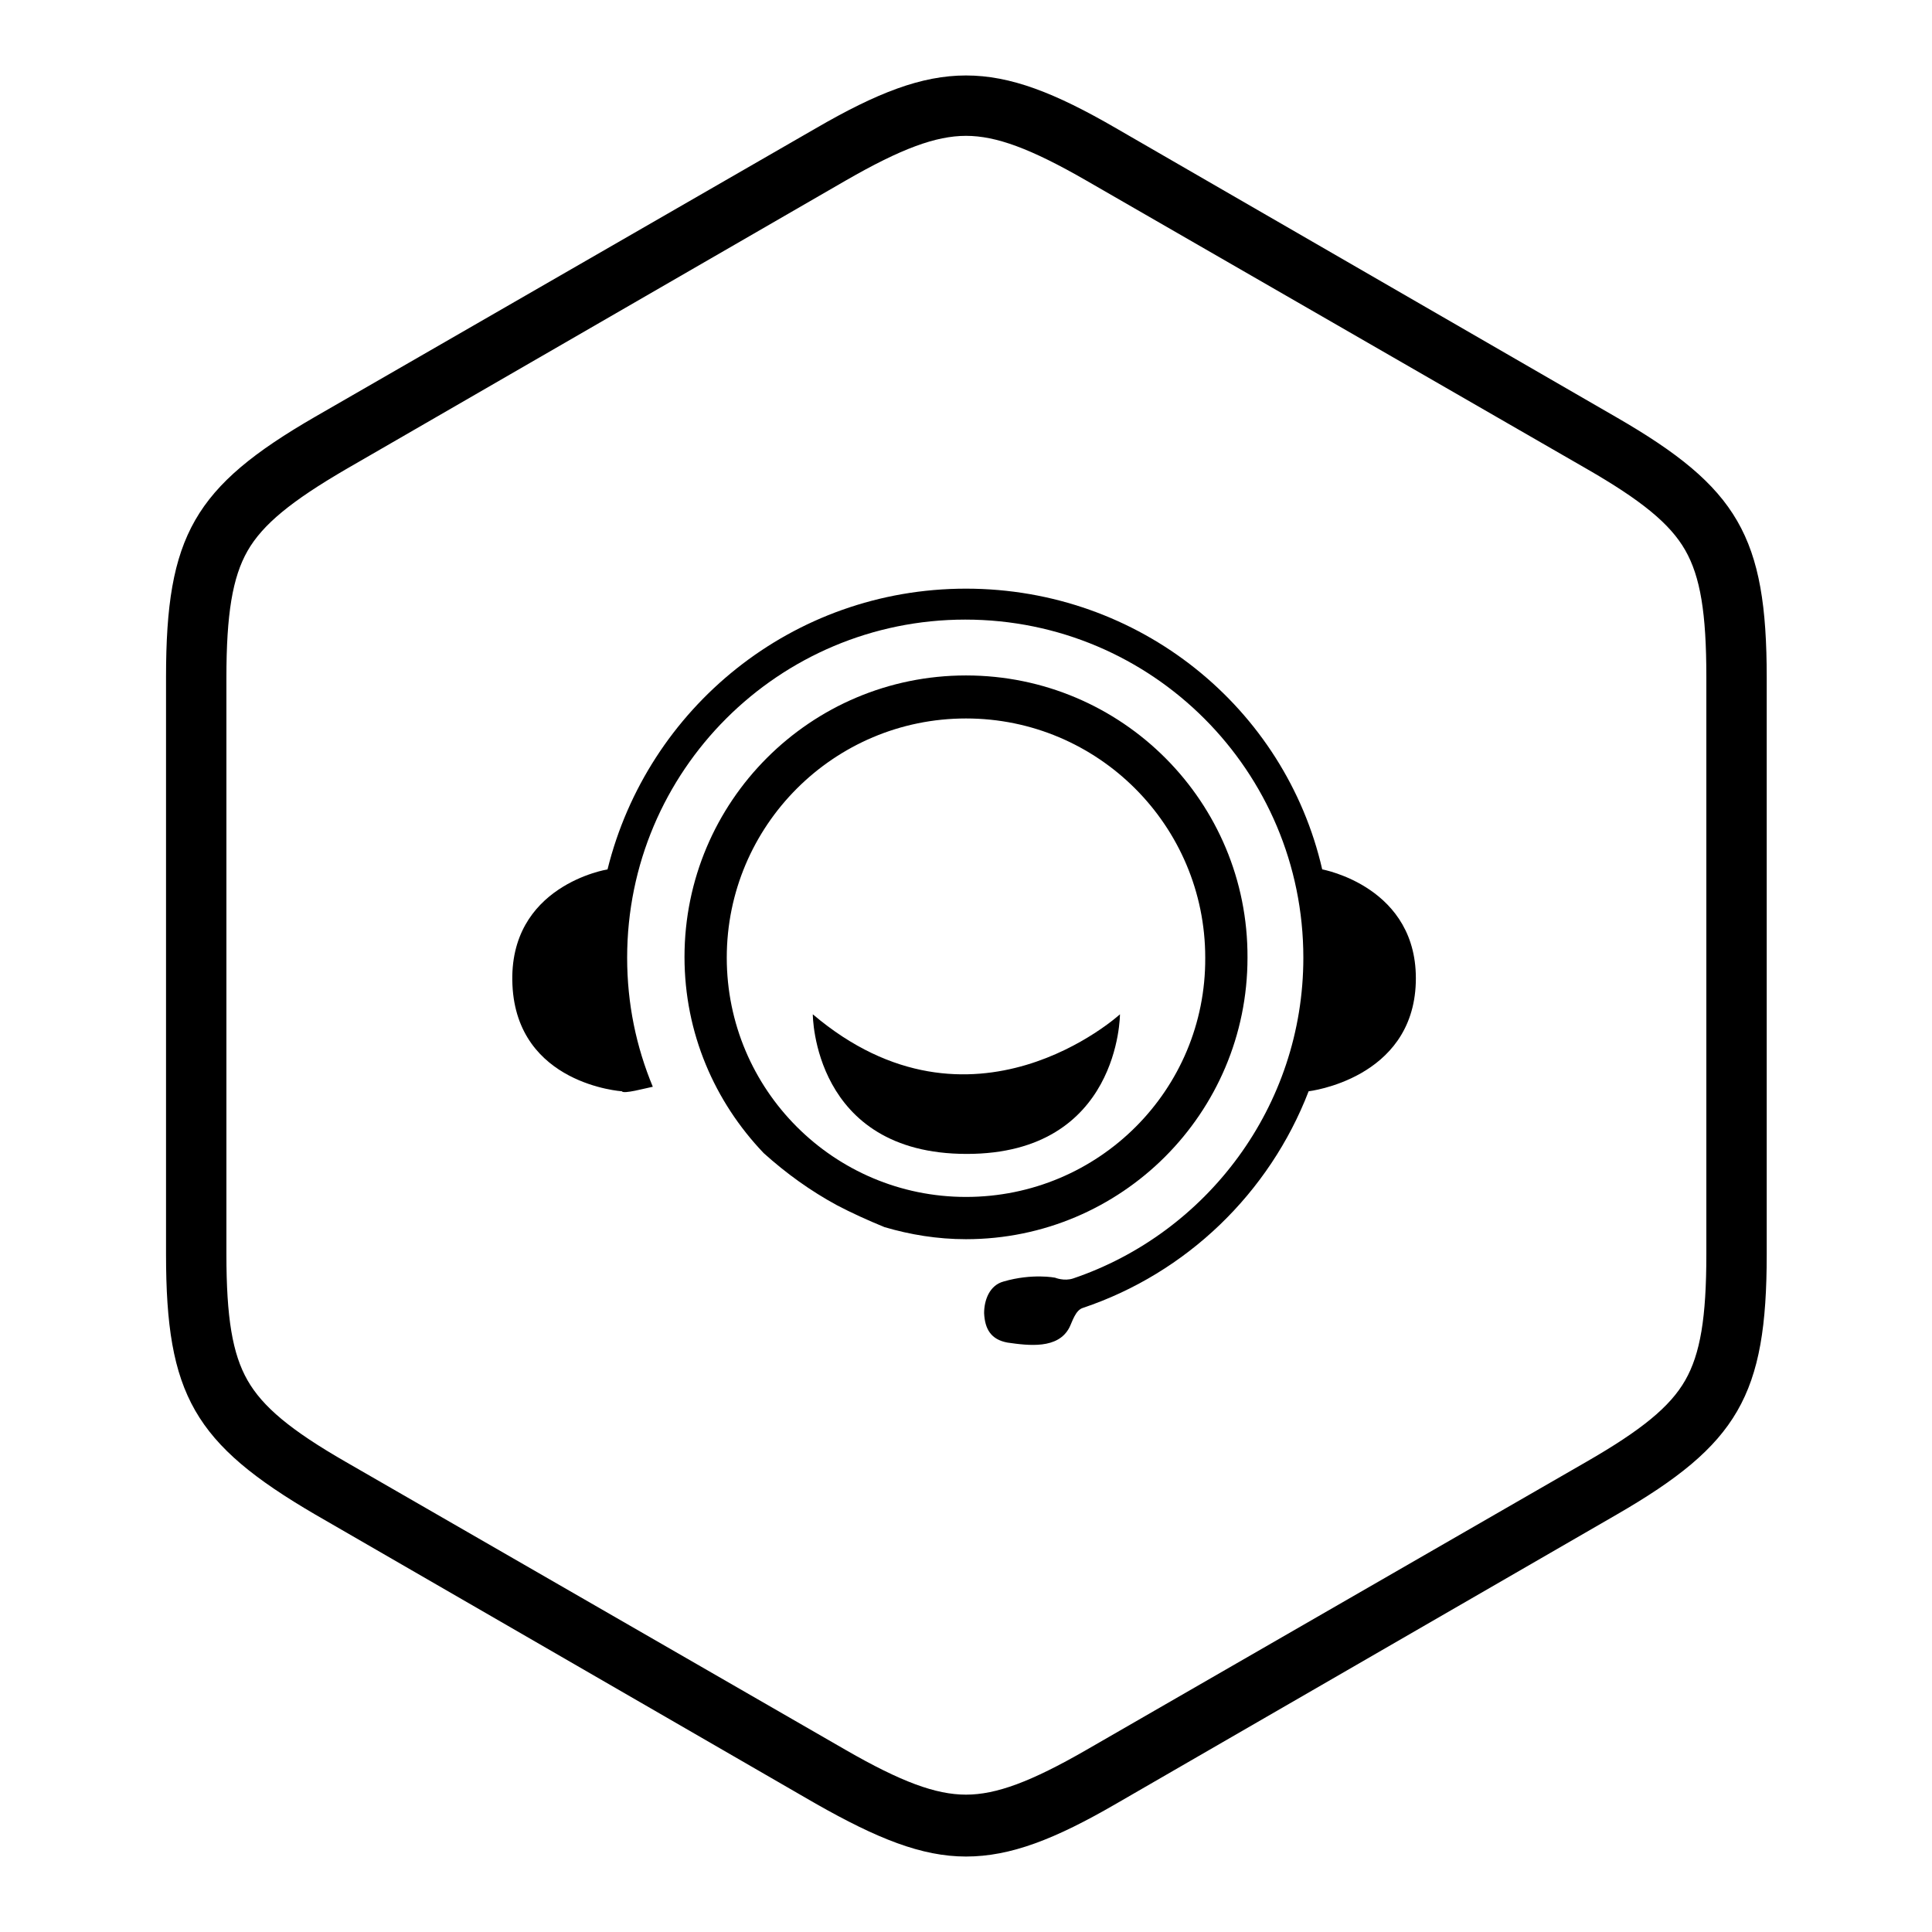
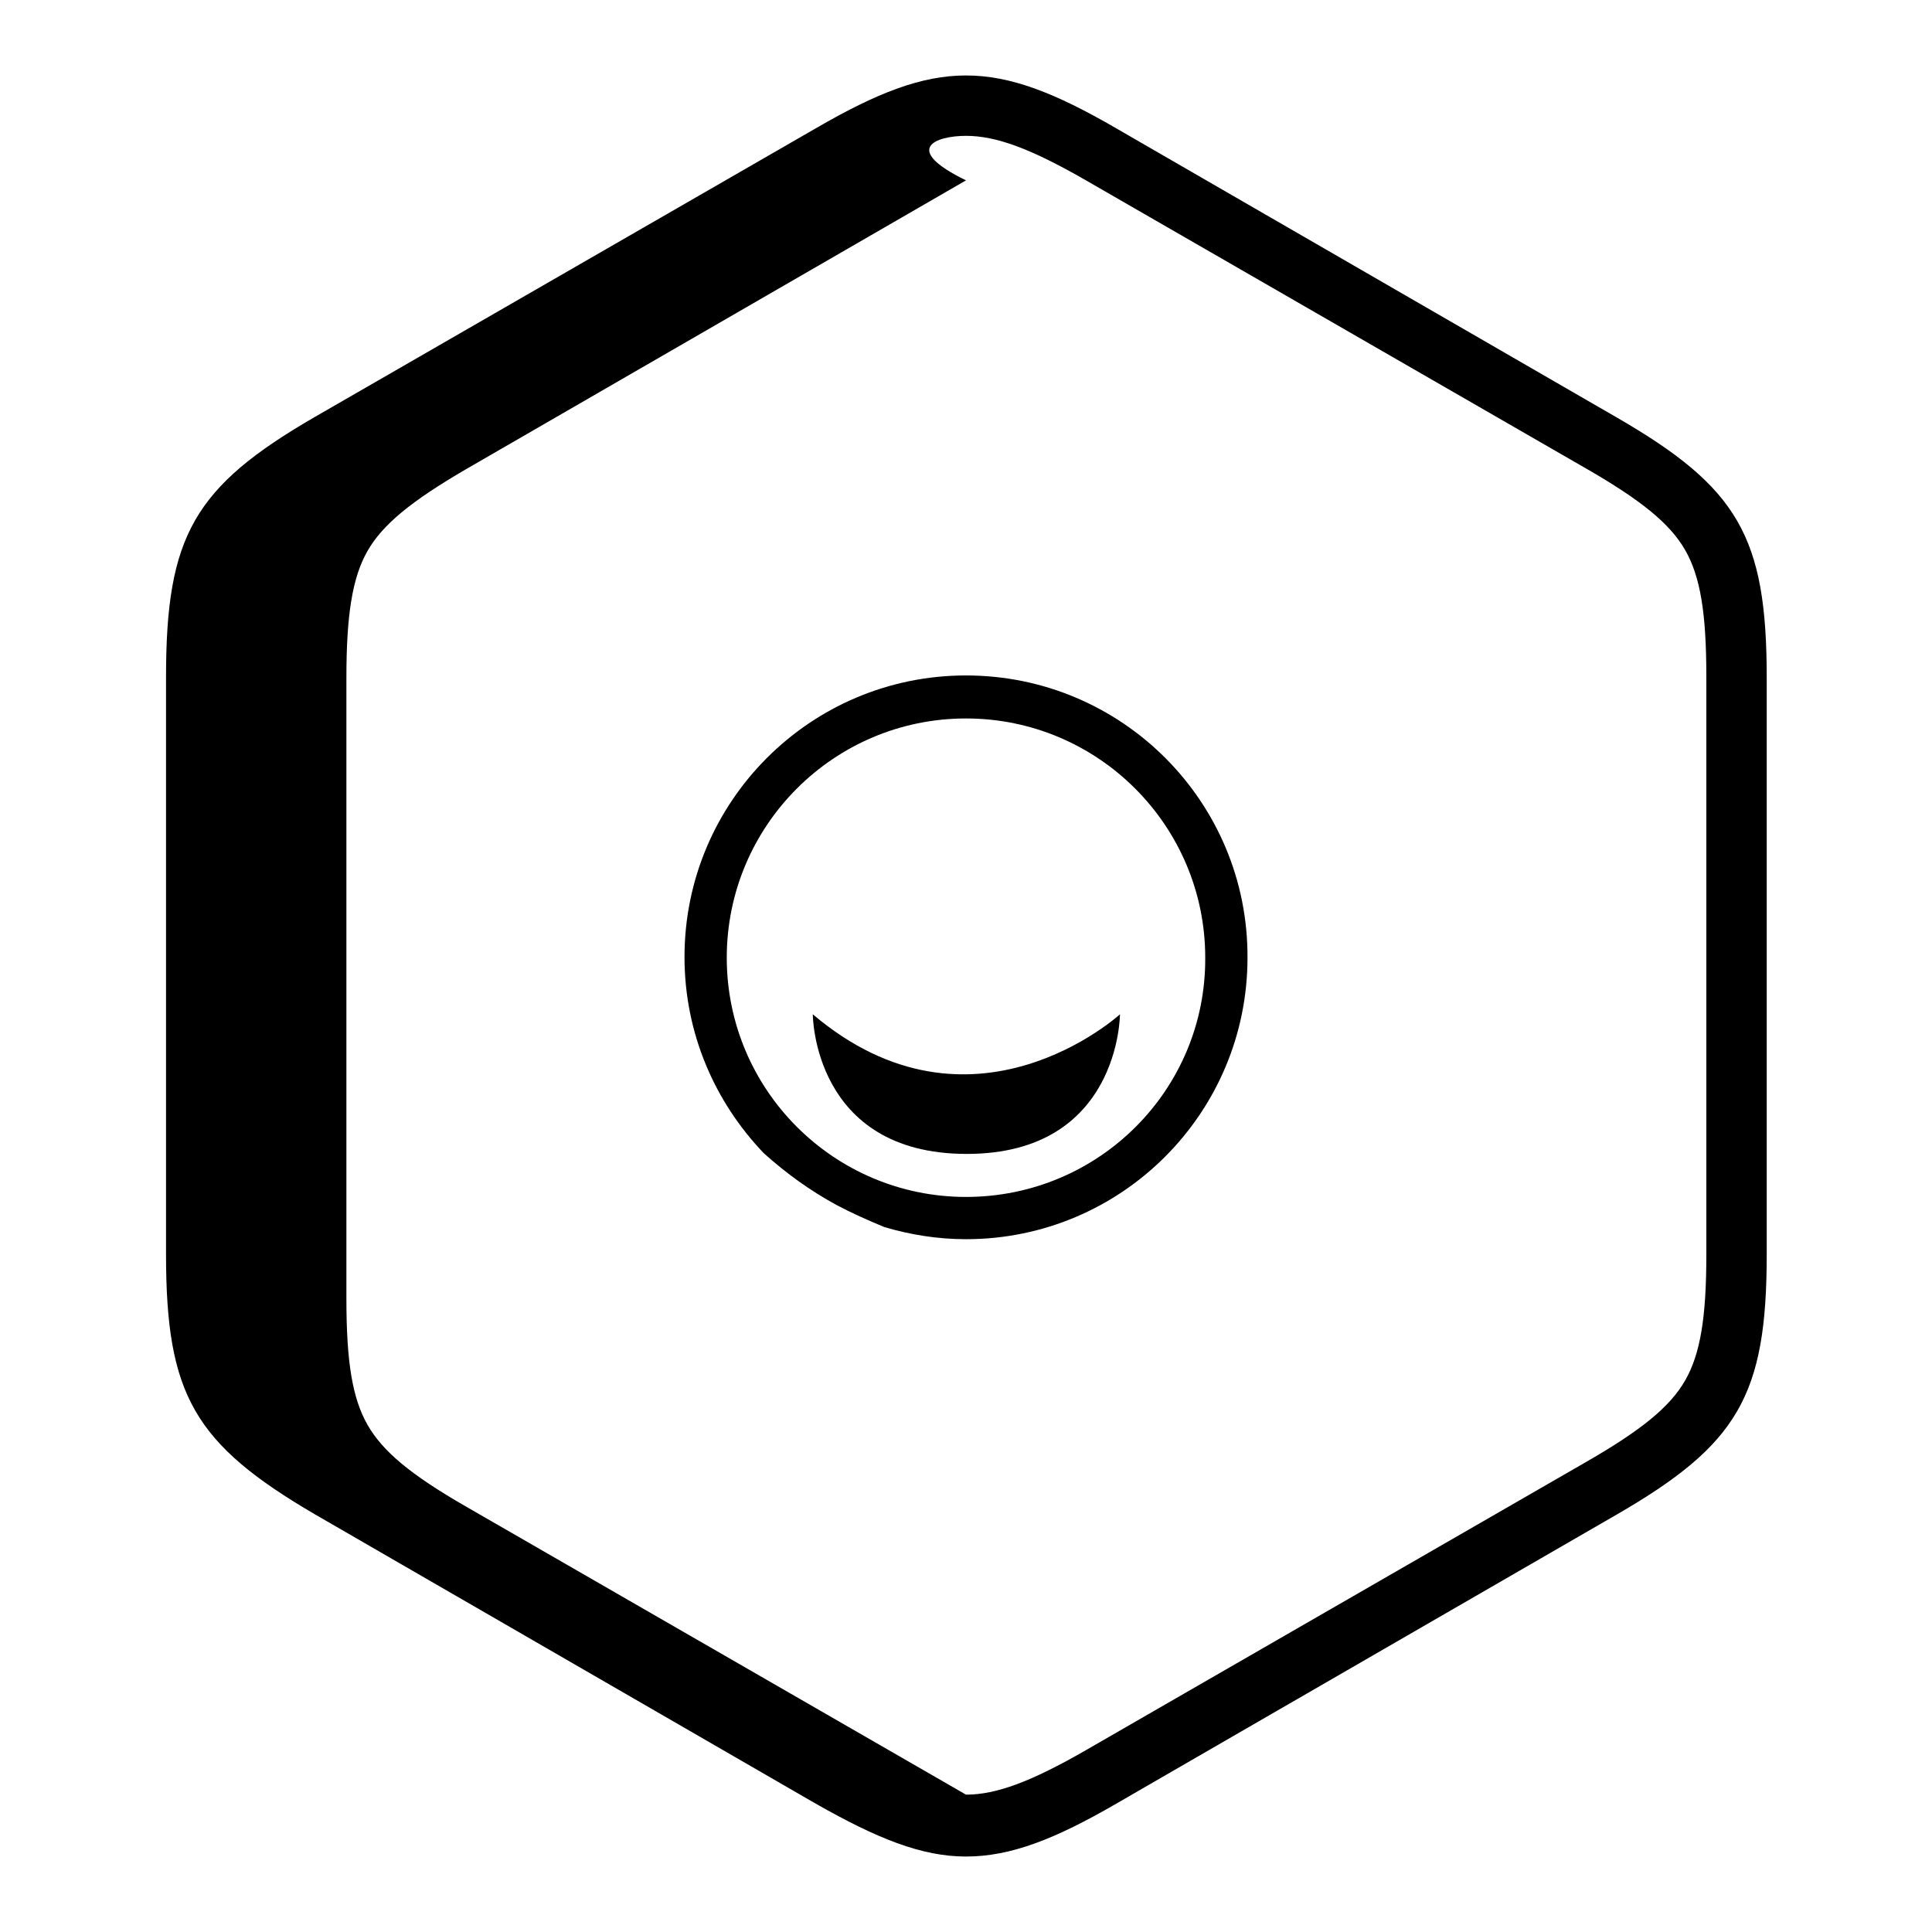
<svg xmlns="http://www.w3.org/2000/svg" version="1.1" x="0px" y="0px" viewBox="0 0 256 256" enable-background="new 0 0 256 256" xml:space="preserve">
  <g>
    <g>
-       <path fill="#000000" d="M128,18c4,0,8.6,1.7,15.9,5.9l66.3,38.2c7.3,4.2,11.1,7.3,13.1,10.8s2.8,8.3,2.8,16.8v76.5c0,8.4-0.8,13.2-2.8,16.7c-2,3.5-5.8,6.6-13.1,10.8l-66.3,38.2c-7.3,4.2-11.9,5.9-15.9,5.9c-4,0-8.6-1.7-15.9-5.9l-66.3-38.2c-7.3-4.2-11-7.3-13-10.8c-2-3.5-2.8-8.3-2.8-16.7V89.8c0-8.4,0.8-13.3,2.8-16.8c2-3.5,5.8-6.6,13-10.8l66.3-38.3C119.4,19.7,124,18,128,18 M128,10c-5.9,0-11.8,2.3-19.9,7L41.8,55.2c-16.1,9.3-19.8,15.8-19.8,34.5v76.5c0,18.6,3.7,25.1,19.8,34.5l66.3,38.3c8.1,4.6,14,7,19.9,7c5.9,0,11.8-2.3,19.9-7l66.3-38.3c16.1-9.3,19.9-15.8,19.9-34.5V89.8c0-18.7-3.8-25.2-19.9-34.5L147.9,17C139.8,12.3,133.9,10,128,10L128,10z" />
+       <path fill="#000000" d="M128,18c4,0,8.6,1.7,15.9,5.9l66.3,38.2c7.3,4.2,11.1,7.3,13.1,10.8s2.8,8.3,2.8,16.8v76.5c0,8.4-0.8,13.2-2.8,16.7c-2,3.5-5.8,6.6-13.1,10.8l-66.3,38.2c-7.3,4.2-11.9,5.9-15.9,5.9l-66.3-38.2c-7.3-4.2-11-7.3-13-10.8c-2-3.5-2.8-8.3-2.8-16.7V89.8c0-8.4,0.8-13.3,2.8-16.8c2-3.5,5.8-6.6,13-10.8l66.3-38.3C119.4,19.7,124,18,128,18 M128,10c-5.9,0-11.8,2.3-19.9,7L41.8,55.2c-16.1,9.3-19.8,15.8-19.8,34.5v76.5c0,18.6,3.7,25.1,19.8,34.5l66.3,38.3c8.1,4.6,14,7,19.9,7c5.9,0,11.8-2.3,19.9-7l66.3-38.3c16.1-9.3,19.9-15.8,19.9-34.5V89.8c0-18.7-3.8-25.2-19.9-34.5L147.9,17C139.8,12.3,133.9,10,128,10L128,10z" />
      <path fill="#000000" d="M128,89.5c-20.6,0-37.3,16.7-37.3,37.3c0,10.1,4,19.2,10.5,26c3,2.7,6.2,5,9.7,6.9c1.9,1,4.1,2,6.3,2.9c3.4,1,7,1.6,10.8,1.6c20.6,0,37.3-16.7,37.3-37.3C165.4,106.3,148.7,89.5,128,89.5L128,89.5z M128,158.6c-17.5,0-31.7-14.2-31.7-31.7c0-17.5,14.2-31.7,31.7-31.7c17.5,0,31.7,14.2,31.7,31.7C159.8,144.4,145.6,158.6,128,158.6L128,158.6z" />
      <path fill="#000000" d="M107.7,134.4c21.1,17.9,40.7,0,40.7,0s0,18.5-20.3,18.5C107.7,152.9,107.7,134.4,107.7,134.4L107.7,134.4z" />
-       <path fill="#000000" d="M128,78c-23,0-42.2,15.8-47.5,37.2c0,0-13.2,2.1-12.6,15.3c0.6,13.2,14.5,14.1,14.5,14.1c0.2,0.4,3.1-0.4,4.1-0.6c-2.2-5.3-3.4-11-3.4-17.1c0-24.8,20.1-44.8,44.8-44.8c24.8,0,44.8,20.1,44.8,44.8c0,19.7-12.8,36.5-30.5,42.5c-1.2,0.4-2.4-0.1-2.4-0.1s-3-0.6-6.8,0.5c-1.9,0.5-2.6,2.5-2.6,4.2c0.1,2.1,0.9,3.5,3.1,3.9c2.8,0.4,6.7,0.9,8.2-2c0.4-0.8,0.8-2.3,1.8-2.6c13.7-4.6,24.7-15.2,29.9-28.7c0,0,13.8-1.6,14.2-14.4c0.4-12.7-12.4-15-12.4-15C170.3,93.8,151,78,128,78L128,78z" />
    </g>
  </g>
</svg>